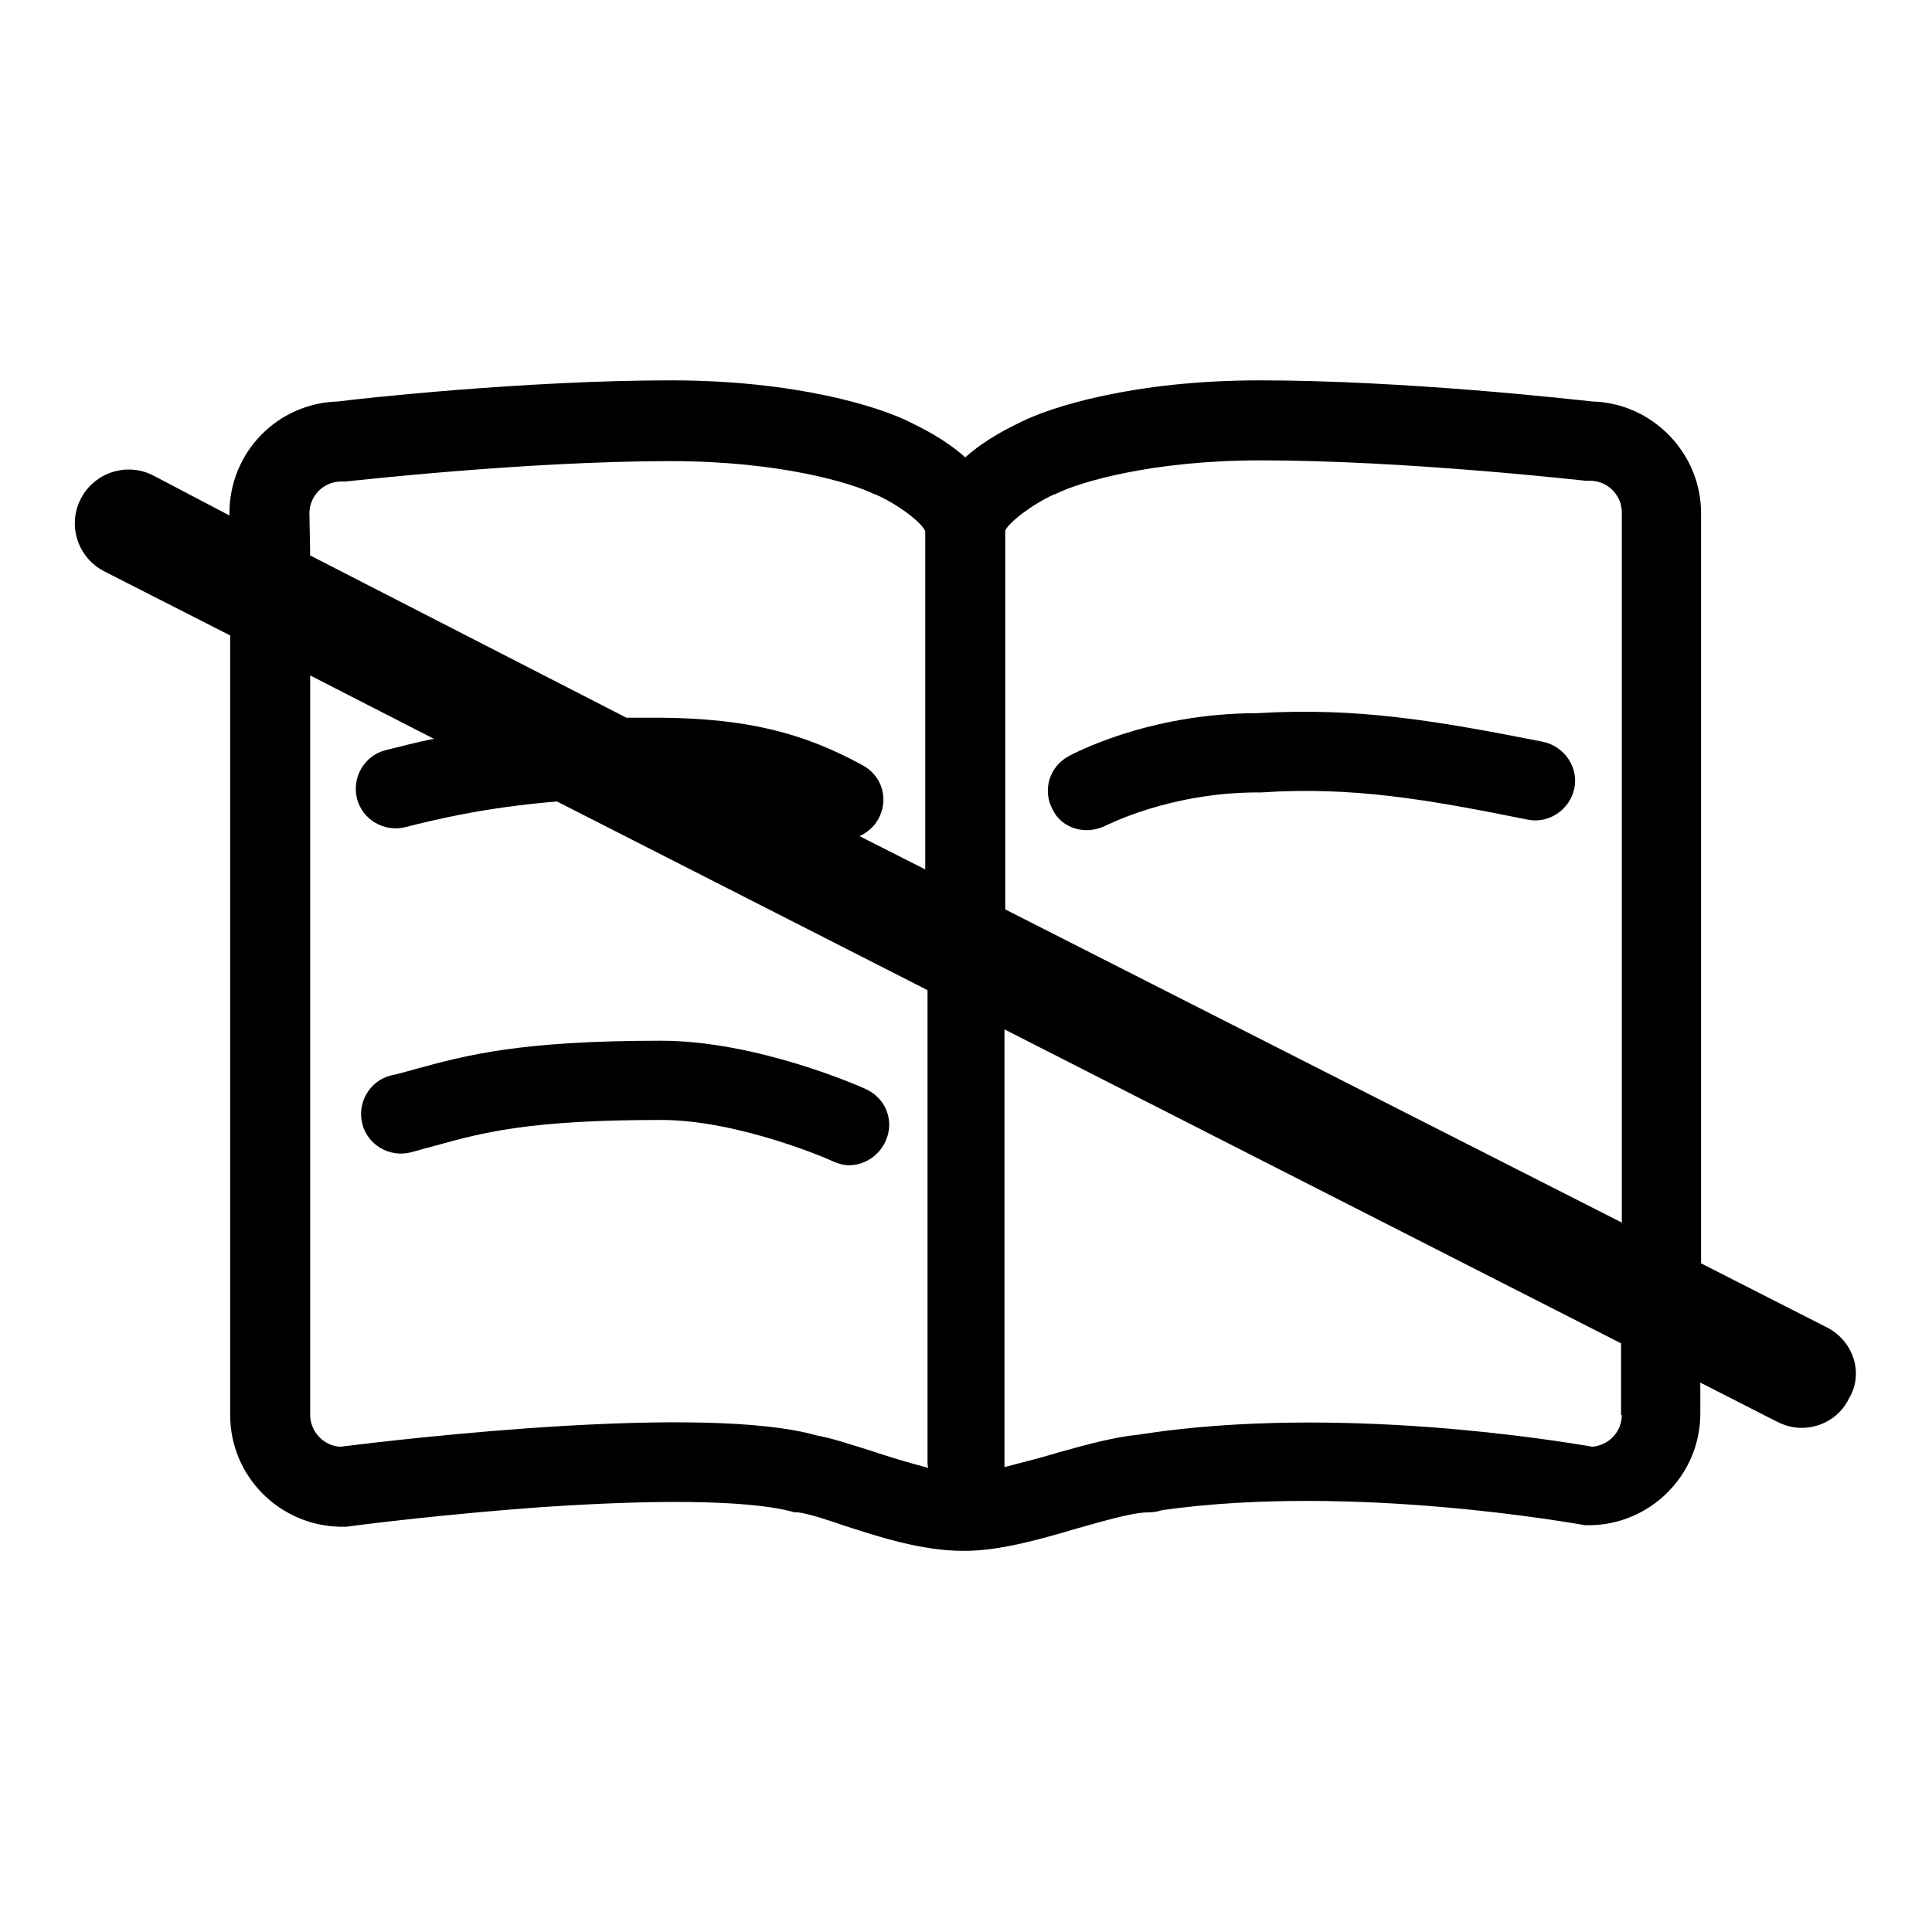
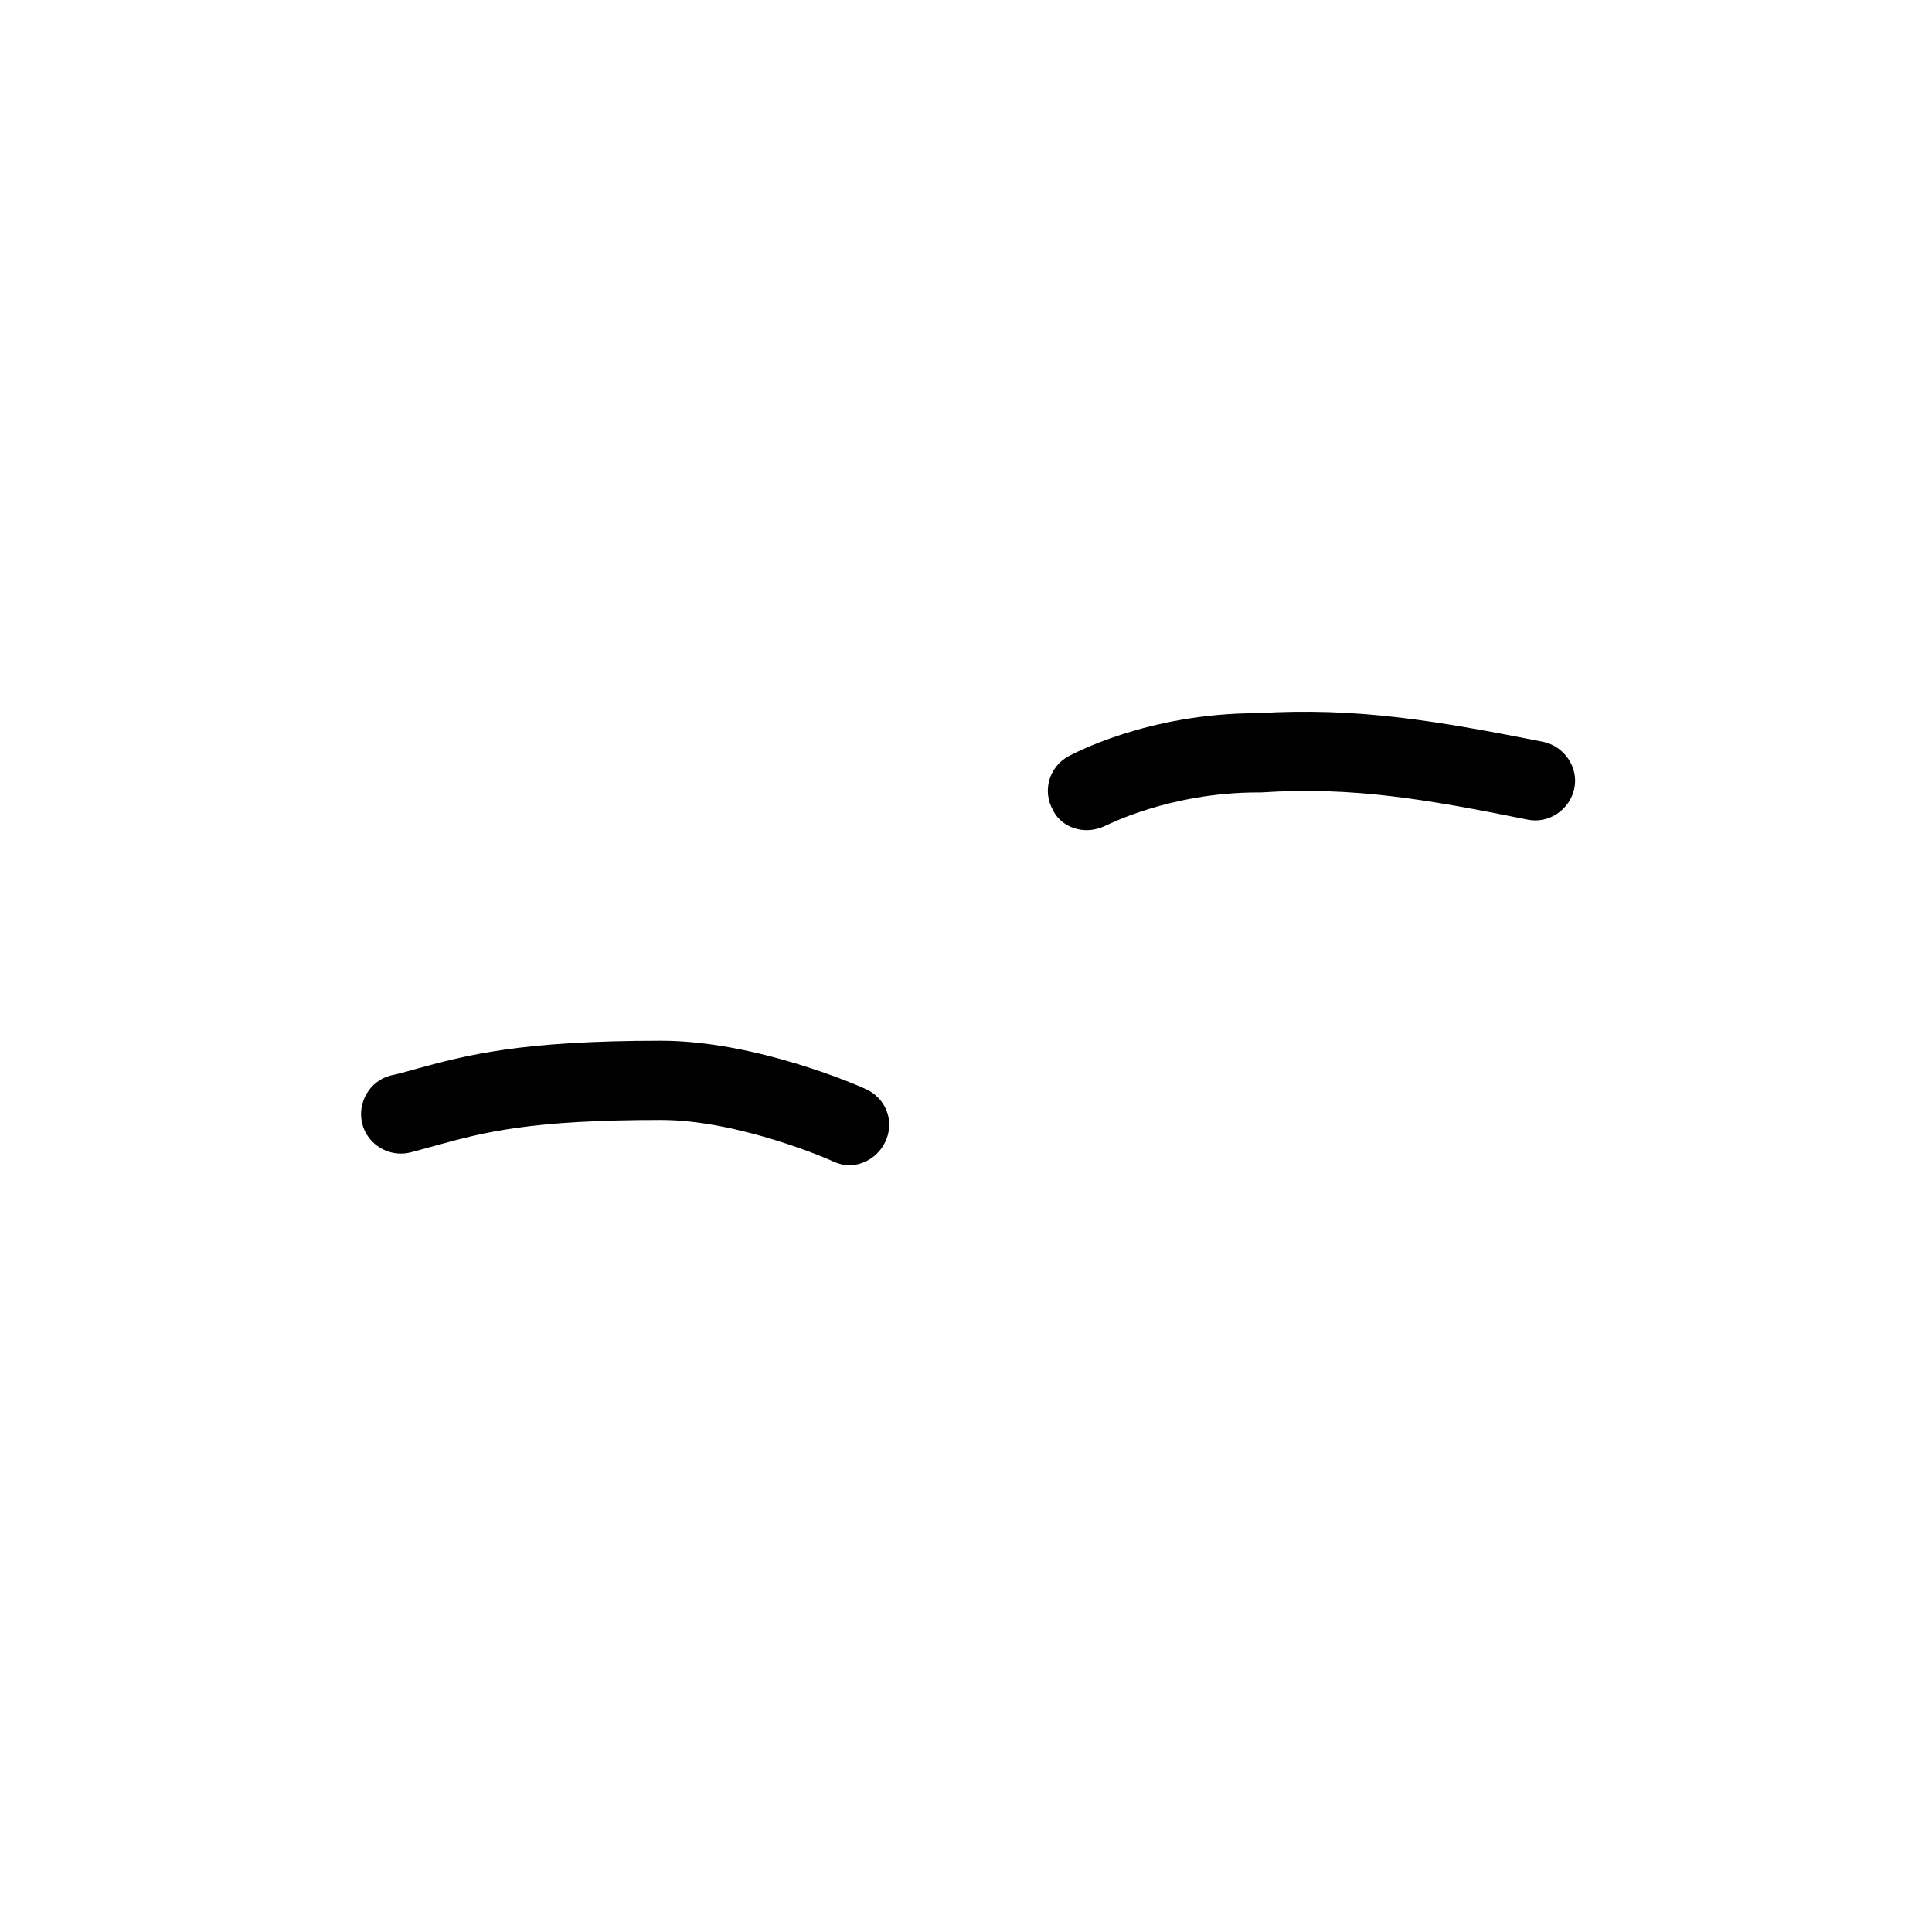
<svg xmlns="http://www.w3.org/2000/svg" version="1.1" x="0px" y="0px" viewBox="0 0 256 256" enable-background="new 0 0 256 256" xml:space="preserve">
  <g>
    <g>
      <path fill="#000000" d="M144,110c0.8,0,1.7-0.2,2.5-0.6c0.1,0,8.4-4.4,20.2-4.4h0.2h0.2c12.1-0.8,21.9,0.9,35.3,3.6c2.8,0.6,5.6-1.3,6.2-4.1c0.6-2.8-1.3-5.6-4.1-6.2c-14.2-2.8-24.6-4.6-37.9-3.8c-14.6,0-24.6,5.5-25,5.7c-2.6,1.4-3.5,4.6-2.1,7.1C140.3,109,142.1,110,144,110z" />
      <path fill="#000000" d="M114.7,144.3c-0.6-0.3-14.4-6.4-27.1-6.4c-18.7,0-25.8,1.9-32.7,3.8c-1.1,0.3-2.1,0.6-3.1,0.8c-2.8,0.7-4.5,3.6-3.8,6.4c0.7,2.8,3.6,4.5,6.4,3.8c1.1-0.3,2.2-0.6,3.3-0.9c6.5-1.8,12.6-3.4,29.9-3.4c10.4,0,22.7,5.4,22.8,5.5c0.7,0.3,1.4,0.5,2.1,0.5c2,0,3.9-1.2,4.8-3.1C118.6,148.6,117.4,145.5,114.7,144.3z" />
-       <path fill="#000000" d="M242.1,175.9l-16.7-8.5V68c0-8-6.5-14.6-14.4-14.8c-2.8-0.3-24.9-2.8-44.1-2.8c-16.6,0-27.7,3.5-31.8,5.6c-1.2,0.6-4.4,2.1-7.2,4.6c-2.8-2.5-6-4-7.2-4.6c-4.1-2.1-15.2-5.6-31.8-5.6c-19.1,0-41.2,2.4-44.1,2.8c-8,0.2-14.4,6.7-14.4,14.8v0.3L20.3,63c-3.5-1.8-7.8-0.4-9.6,3.1c-1.8,3.5-0.4,7.8,3.1,9.6l16.7,8.5v103.3c0,8.1,6.5,14.6,14.5,14.8c0.1,0,0.1,0,0.2,0c0.2,0,0.5,0,0.7,0c2.1-0.3,13.4-1.7,25.9-2.6c22.1-1.5,30.5-0.2,33.5,0.7c0,0,0,0,0,0c0,0,0.1,0,0.2,0c0,0,0.1,0,0.1,0c0,0,0.1,0,0.1,0c0,0,0.1,0,0.1,0c0,0,0,0,0,0c1.4,0.2,3.6,0.9,5.9,1.7c4.6,1.5,10.4,3.4,16,3.4c4.8,0,10-1.5,15.1-3c3.6-1,7.3-2.1,9.3-2.1c0.7,0,1.3-0.1,1.9-0.3c25.5-3.6,55.2,1.9,55.5,1.9l0.5,0.1h0.5c8.1,0,14.8-6.6,14.8-14.8v-4.1l10.2,5.2c1,0.5,2.1,0.8,3.2,0.8c2.6,0,5.1-1.4,6.3-3.9C247,182,245.6,177.7,242.1,175.9z M139.7,65.5l0.1,0l0.2-0.1c3-1.5,12.6-4.4,27-4.4c19.4,0,42.9,2.7,43.1,2.7l0.3,0h0.3c2.3,0,4.2,1.9,4.2,4.2V162l-81.7-41.5V70.3C133.7,69.2,136.8,66.8,139.7,65.5z M41,68c0-2.3,1.9-4.2,4.2-4.2h0.3l0.3,0c0.2,0,23.7-2.7,43.1-2.7c14.4,0,24,2.9,27,4.4l0.1,0l0.2,0.1c2.9,1.3,6,3.7,6.4,4.8v44.8l-8.7-4.4c1-0.5,1.9-1.2,2.5-2.3c1.4-2.6,0.5-5.7-2.1-7.1c-8-4.4-15.6-6.2-26.8-6.3h-0.1c-1.5,0-3,0-4.4,0L41.1,73.6L41,68L41,68z M115.3,192.2c-2.6-0.8-4.9-1.6-7.1-2c-14.8-4.2-54.3,0.4-63.1,1.5c-2.2-0.1-4-2-4-4.2V89.5l16.4,8.4c-2.6,0.5-4.7,1.1-6.4,1.5c-2.8,0.7-4.5,3.6-3.8,6.4c0.7,2.8,3.6,4.5,6.4,3.8c4-1,10.4-2.6,20.1-3.4l49.1,25v62.5c0,0.3,0,0.5,0.1,0.8C120.3,193.8,117.7,193,115.3,192.2z M214.9,187.5L214.9,187.5c0,2.2-1.7,4-3.9,4.2c-4.6-0.8-33.7-5.6-59.5-1.7c-0.2,0-0.4,0.1-0.6,0.1c-3.2,0.3-6.9,1.3-10.8,2.4c-2.3,0.7-4.7,1.3-7,1.9c0-0.2,0-0.5,0-0.8v-57.2l81.7,41.6V187.5L214.9,187.5z" />
    </g>
  </g>
</svg>